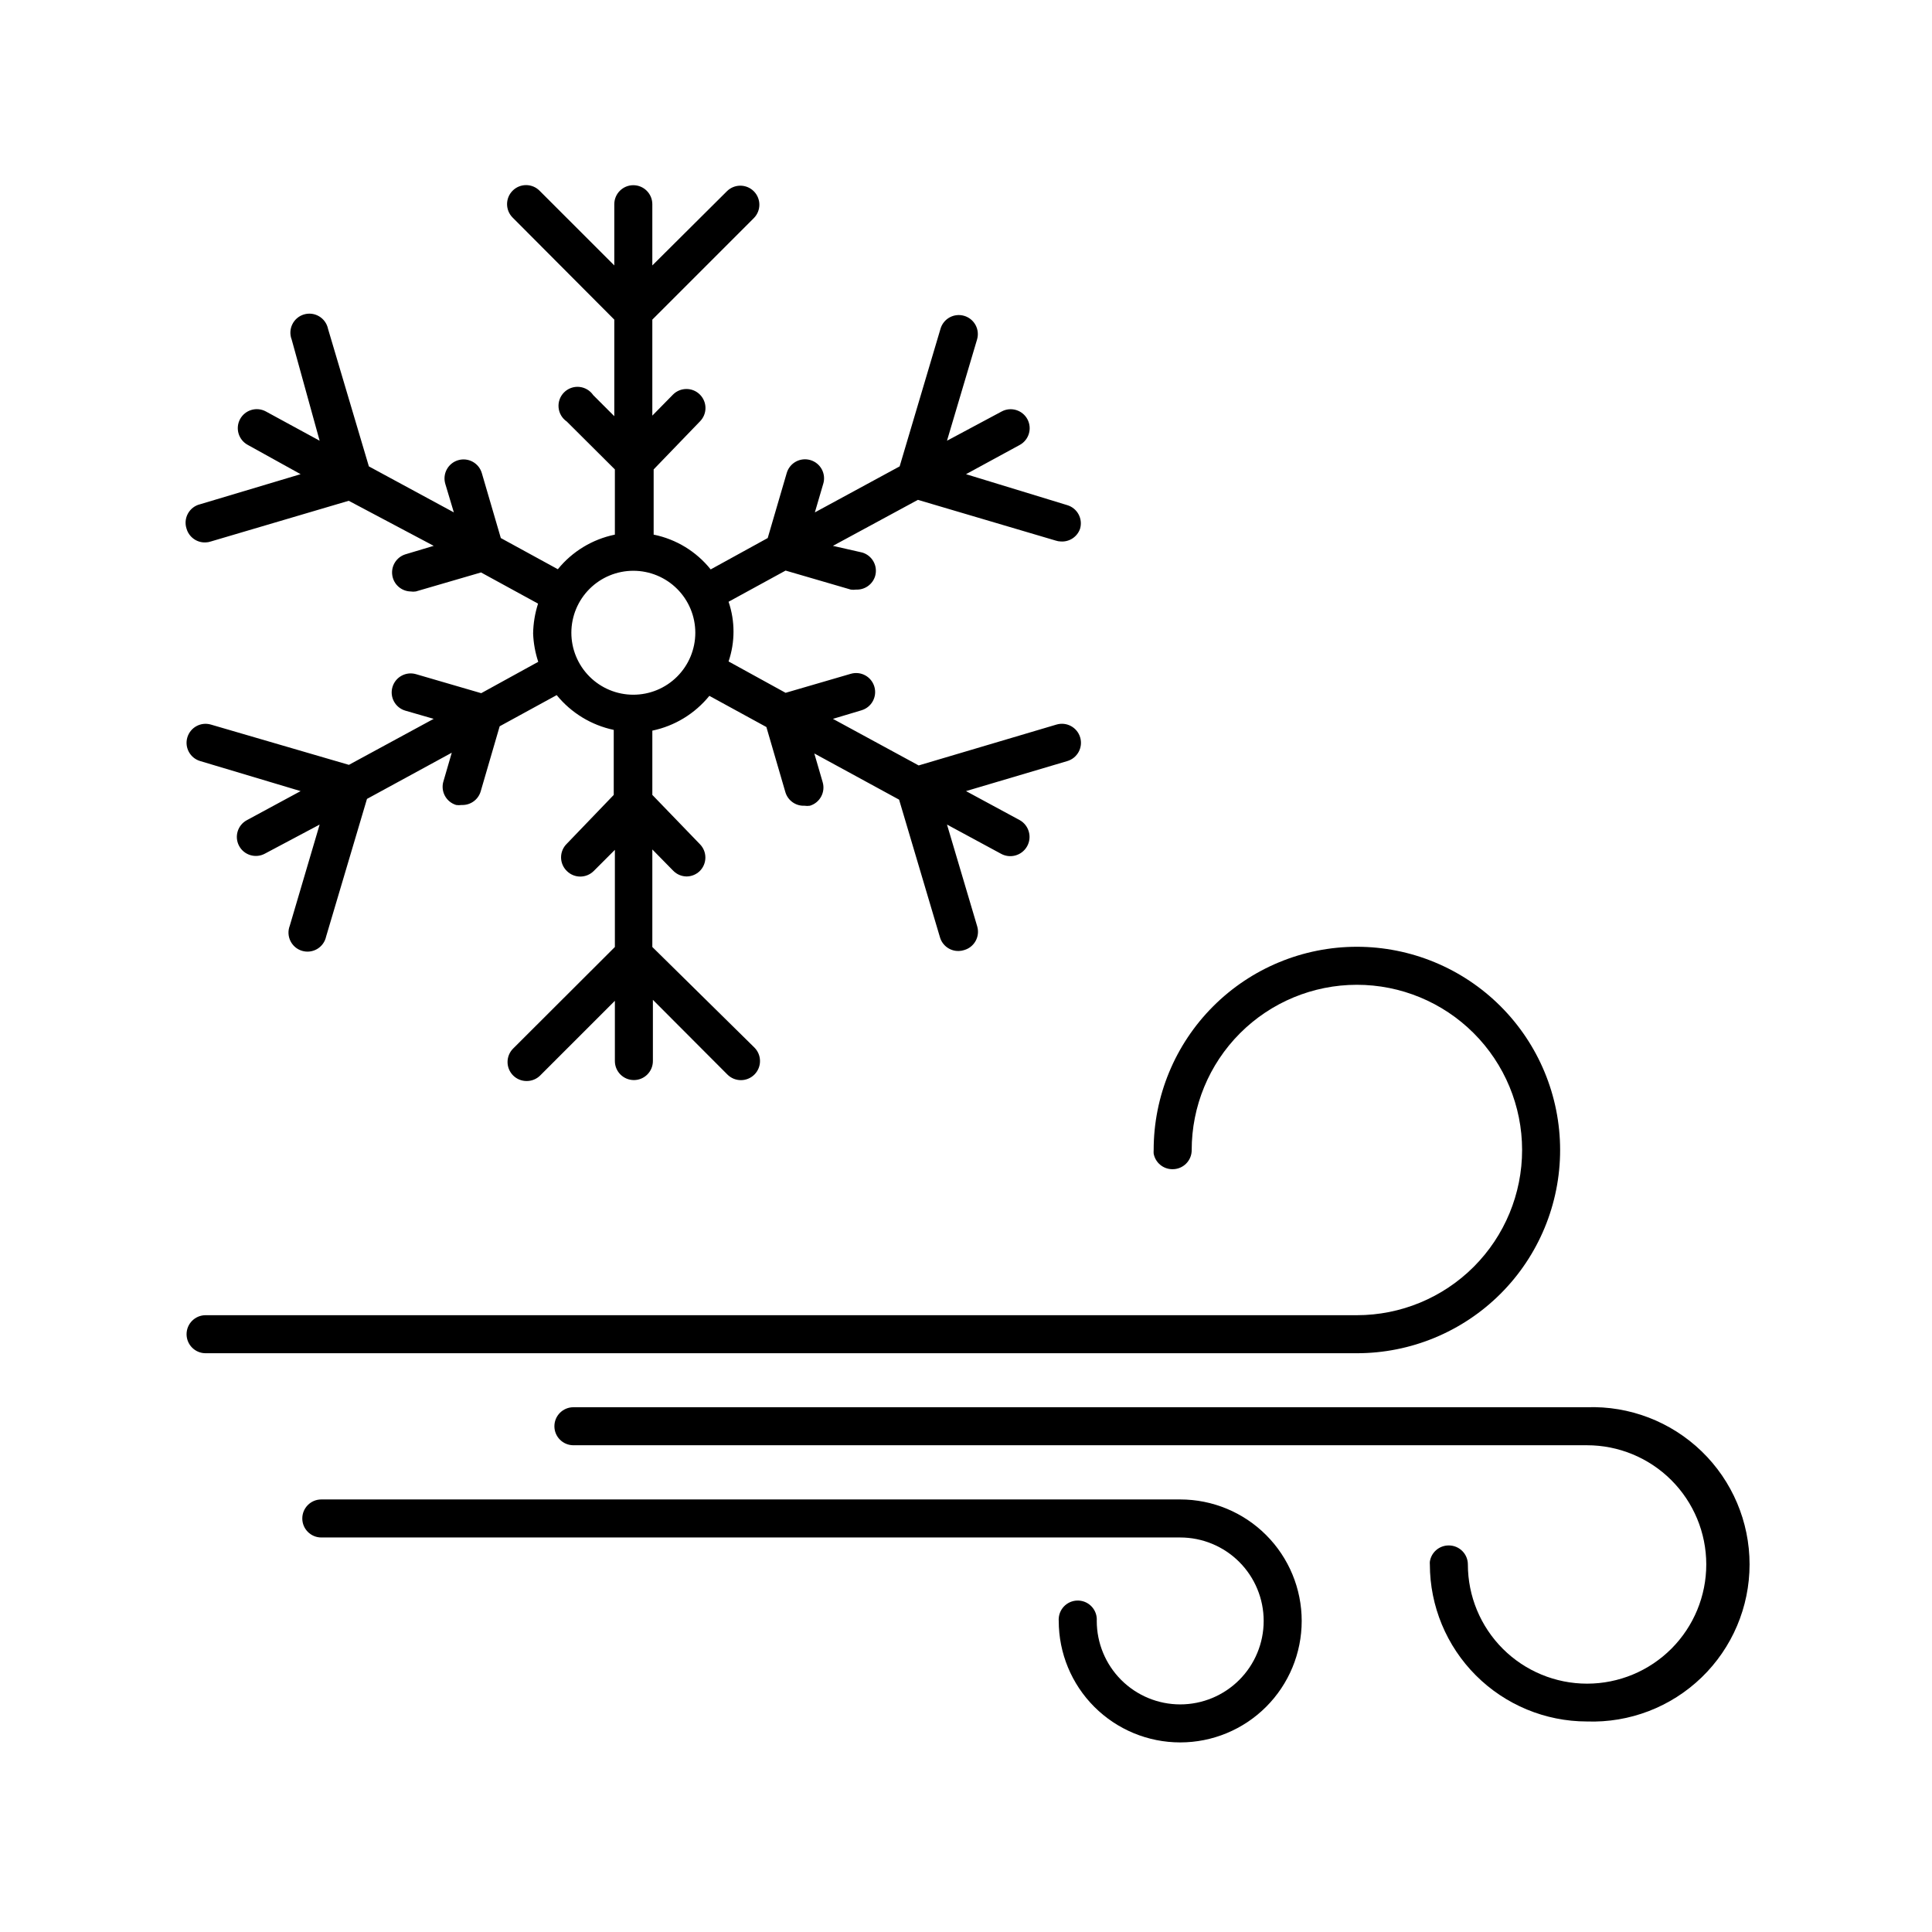
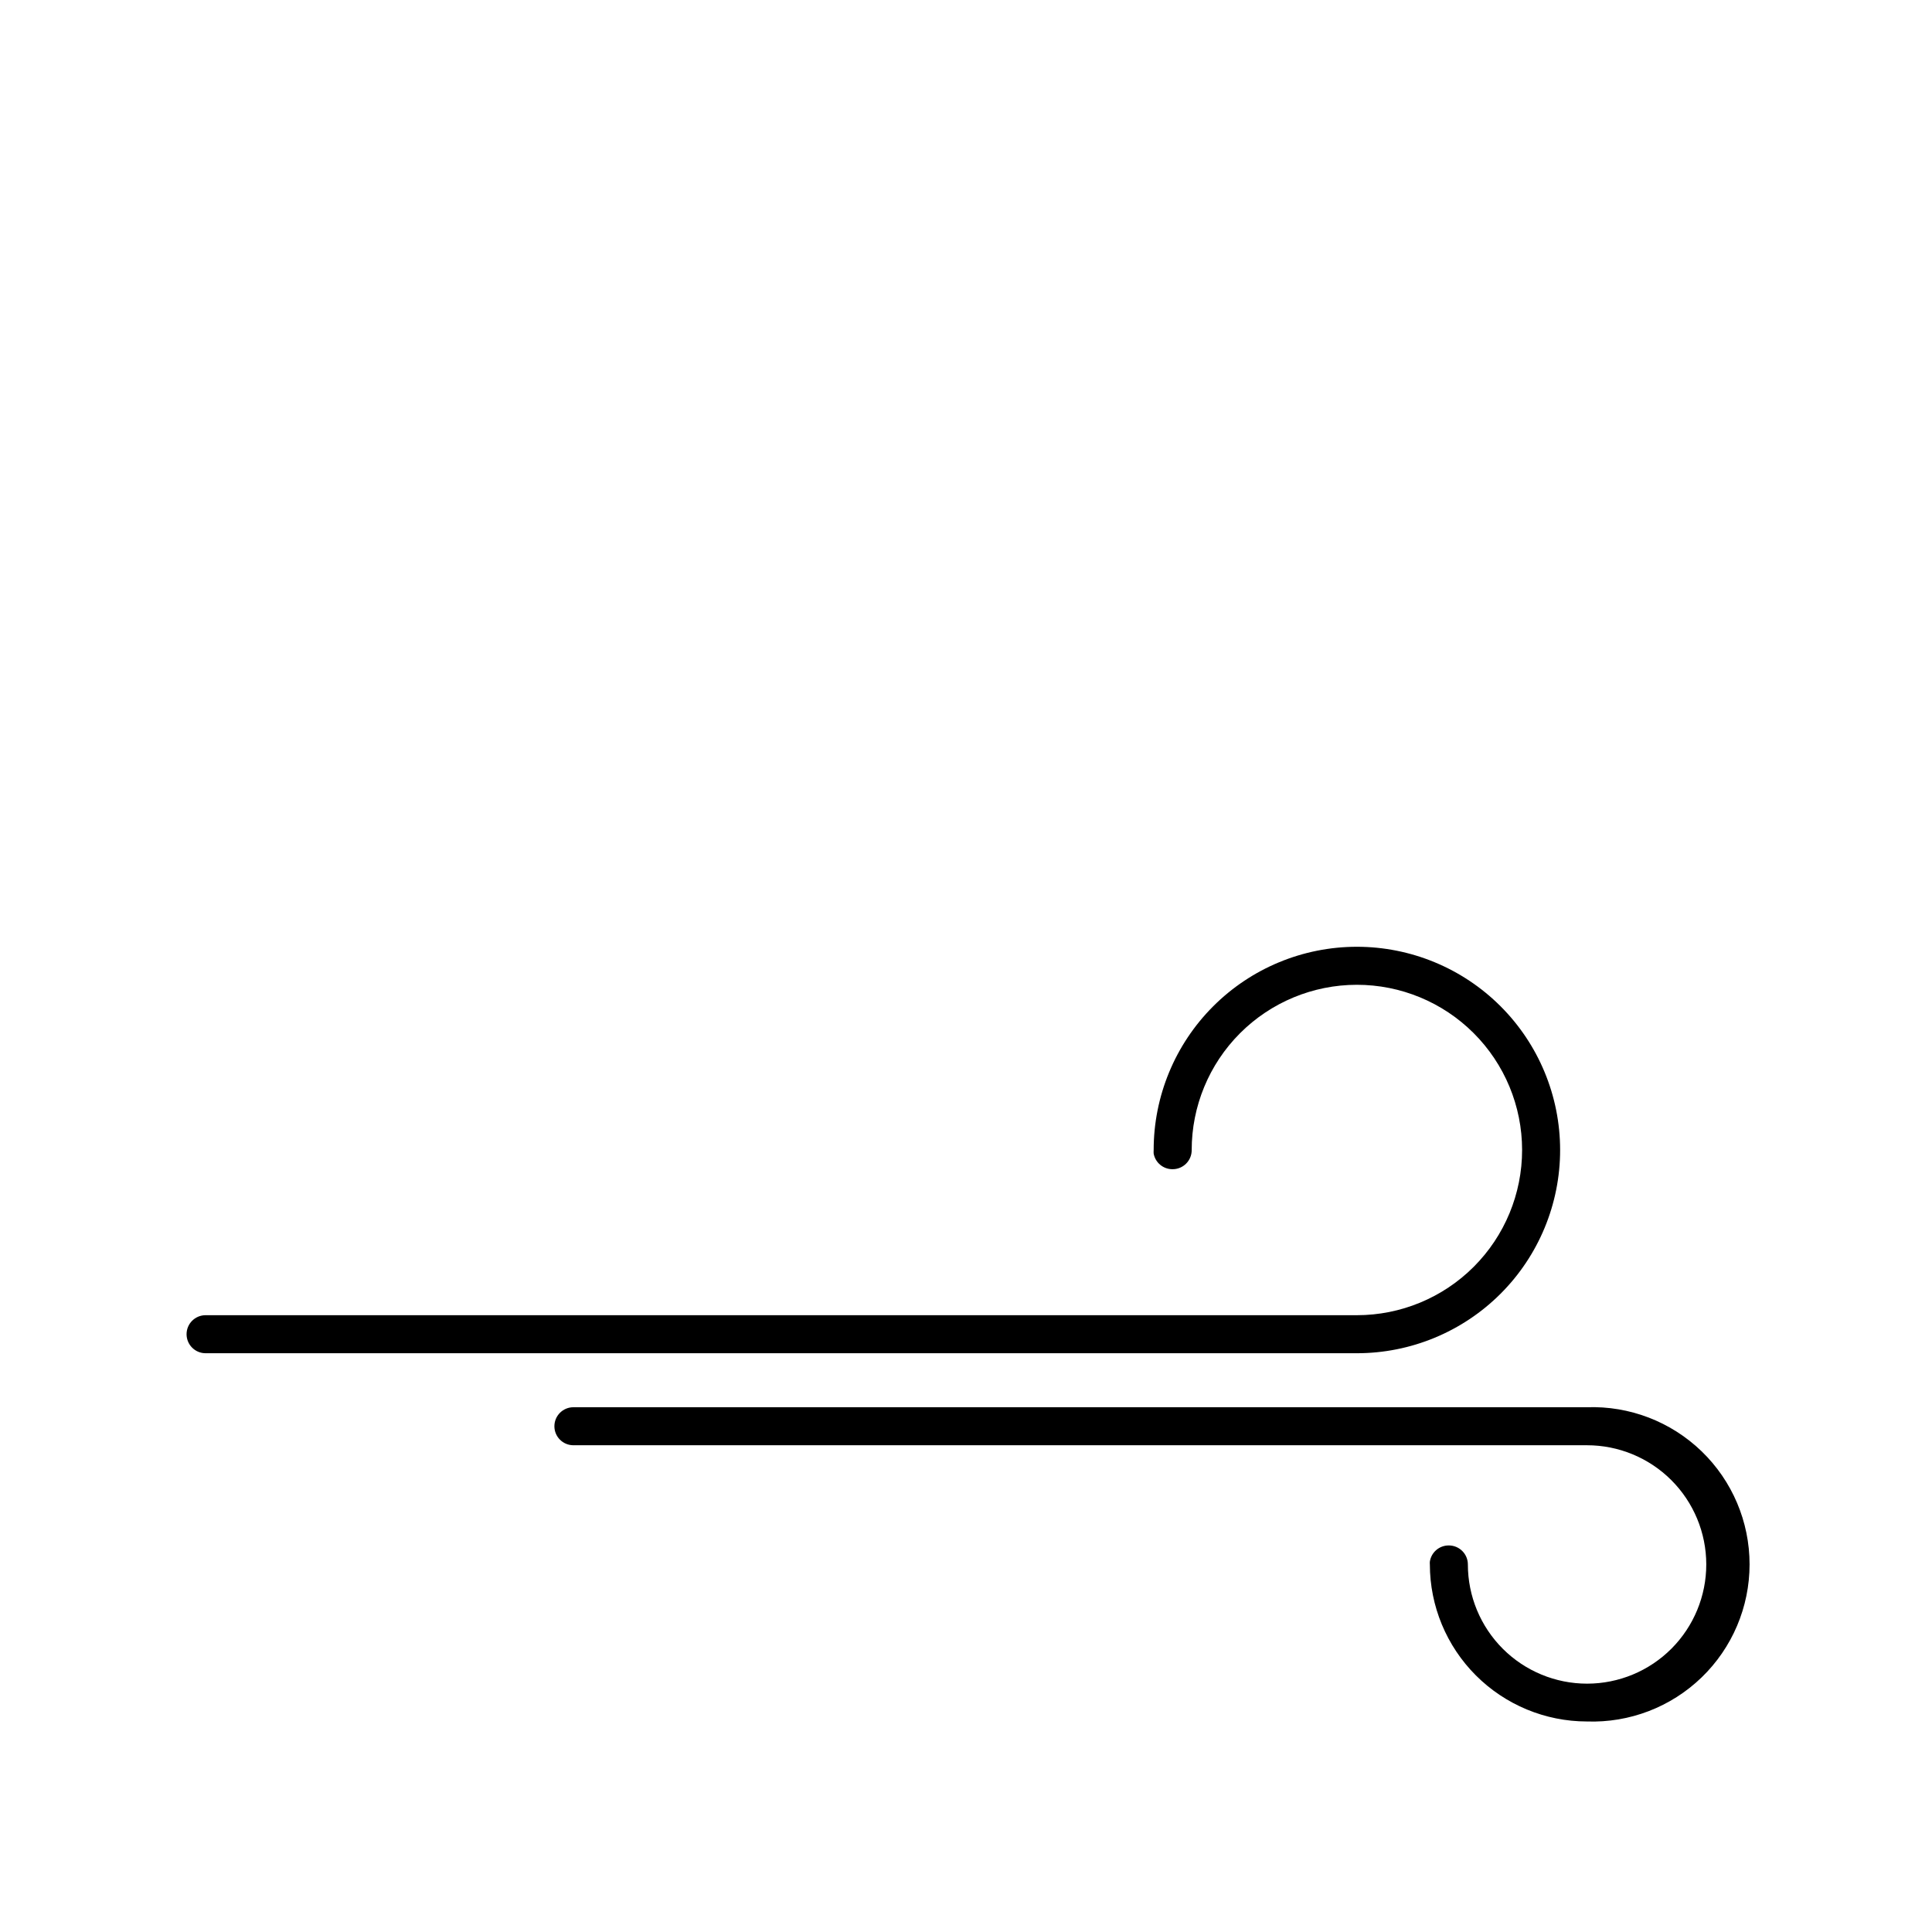
<svg xmlns="http://www.w3.org/2000/svg" fill="#000000" width="800px" height="800px" version="1.1" viewBox="144 144 512 512">
  <g>
    <path d="m198.48 502.62h305.11c14.285 0 27.988-5.676 38.09-15.781 10.098-10.102 15.773-23.805 15.766-38.094-0.004-14.285-5.684-27.984-15.789-38.082-10.109-10.098-23.812-15.766-38.102-15.758-14.285 0.008-27.984 5.695-38.078 15.805s-15.758 23.816-15.746 38.102c-0.023 0.305-0.023 0.605 0 0.906 0.445 2.426 2.578 4.172 5.039 4.133 1.336 0 2.617-0.531 3.562-1.477 0.945-0.945 1.477-2.227 1.477-3.562-0.012-11.613 4.59-22.758 12.793-30.977 8.207-8.223 19.34-12.844 30.953-12.855 11.617-0.008 22.758 4.598 30.977 12.809 8.215 8.207 12.836 19.344 12.84 30.957 0.004 11.613-4.606 22.754-12.816 30.969s-19.352 12.828-30.965 12.828h-305.11c-2.785 0-5.039 2.258-5.039 5.039s2.254 5.039 5.039 5.039z" />
    <path d="m564.54 600.21c11.293 0.395 22.266-3.816 30.395-11.668 8.129-7.852 12.719-18.668 12.719-29.969 0-11.305-4.59-22.121-12.719-29.973-8.129-7.852-19.102-12.062-30.395-11.668h-268.58c-2.781 0-5.039 2.254-5.039 5.039 0 2.781 2.258 5.035 5.039 5.035h268.58c8.379-0.012 16.422 3.305 22.355 9.223 5.938 5.918 9.273 13.953 9.285 22.332 0.008 8.383-3.316 16.422-9.234 22.355-5.922 5.93-13.957 9.266-22.34 9.27-8.379 0.004-16.418-3.324-22.348-9.246-5.926-5.926-9.258-13.961-9.258-22.344 0-1.336-0.531-2.617-1.477-3.562-0.945-0.945-2.227-1.477-3.562-1.477-2.512-0.027-4.66 1.801-5.035 4.285-0.023 0.25-0.023 0.504 0 0.754 0.012 11.031 4.398 21.609 12.203 29.41 7.801 7.801 18.379 12.191 29.41 12.203z" />
-     <path d="m418.69 541.37h-189.54c-2.781 0-5.039 2.258-5.039 5.039s2.258 5.039 5.039 5.039h227.62c5.867 0 11.492 2.328 15.641 6.477 4.148 4.148 6.477 9.773 6.477 15.641 0 5.863-2.328 11.488-6.477 15.637-4.148 4.148-9.773 6.481-15.641 6.481-5.867 0-11.492-2.332-15.641-6.481-4.144-4.148-6.477-9.773-6.477-15.637 0.195-2.785-1.902-5.199-4.684-5.391-2.785-0.195-5.199 1.902-5.391 4.684-0.023 0.234-0.023 0.473 0 0.707 0 8.535 3.391 16.727 9.426 22.762 6.039 6.039 14.227 9.43 22.766 9.43 8.539 0 16.727-3.391 22.766-9.43 6.035-6.035 9.43-14.227 9.43-22.762 0-8.539-3.394-16.727-9.43-22.766-6.039-6.039-14.227-9.43-22.766-9.43z" />
-     <path d="m199.89 336.02c-2.672-0.781-5.469 0.754-6.25 3.426-0.777 2.672 0.758 5.469 3.426 6.246l26.602 7.961-14.258 7.707c-2.449 1.324-3.359 4.379-2.039 6.828 1.32 2.449 4.379 3.363 6.828 2.039l14.508-7.707-7.91 26.801c-0.512 1.312-0.453 2.777 0.168 4.043 0.617 1.266 1.734 2.215 3.086 2.617 1.348 0.402 2.805 0.223 4.016-0.496s2.062-1.914 2.356-3.289l10.832-36.477 22.469-12.242-2.215 7.609-0.004-0.004c-0.781 2.656 0.727 5.445 3.375 6.246 0.484 0.074 0.977 0.074 1.461 0 2.301 0.102 4.375-1.371 5.039-3.574l5.039-17.281 15.113-8.262c3.836 4.711 9.172 7.965 15.117 9.219v17.23l-12.445 12.949c-0.969 0.945-1.516 2.246-1.516 3.602s0.547 2.652 1.516 3.602c0.945 0.953 2.234 1.488 3.578 1.488 1.34 0 2.629-0.535 3.574-1.488l5.594-5.594v25.746l-26.953 26.902c-0.953 0.945-1.492 2.234-1.492 3.578s0.539 2.629 1.492 3.578c0.949 0.941 2.238 1.469 3.574 1.461 1.34 0.008 2.629-0.52 3.578-1.461l19.801-19.801v15.969c0 2.785 2.254 5.039 5.039 5.039 2.781 0 5.035-2.254 5.035-5.039v-16.223l19.75 19.801c1.977 1.977 5.18 1.977 7.156 0 1.973-1.977 1.973-5.18 0-7.152l-27.055-26.652v-25.848l5.59 5.695c0.941 0.93 2.207 1.453 3.527 1.461 1.305-0.02 2.551-0.543 3.477-1.461 1.953-1.965 1.953-5.141 0-7.106l-12.594-13.047v-17.031c5.945-1.242 11.285-4.5 15.113-9.219l15.113 8.262 5.039 17.281c0.664 2.203 2.738 3.676 5.039 3.578 0.484 0.07 0.977 0.07 1.461 0 2.648-0.801 4.156-3.59 3.375-6.246l-2.215-7.609 22.469 12.242 10.832 36.477c0.645 2.223 2.723 3.719 5.035 3.629 0.48-0.012 0.957-0.098 1.414-0.254 2.668-0.777 4.203-3.574 3.426-6.246l-8.012-27.004 14.258 7.707c2.449 1.391 5.562 0.535 6.953-1.914 1.391-2.449 0.531-5.562-1.914-6.953l-14.258-7.707 26.852-7.961c2.672-0.793 4.195-3.602 3.402-6.273-0.793-2.668-3.602-4.191-6.273-3.398l-36.527 10.832-22.723-12.344 7.559-2.266v-0.004c2.672-0.777 4.203-3.574 3.426-6.246s-3.574-4.203-6.246-3.426l-17.281 5.039-15.113-8.312c1.746-5.129 1.746-10.691 0-15.82l15.113-8.262 17.281 5.039c0.465 0.07 0.941 0.07 1.41 0 2.297 0.098 4.371-1.375 5.039-3.578 0.371-1.285 0.223-2.664-0.422-3.832-0.641-1.172-1.723-2.043-3.004-2.414l-7.762-1.766 22.52-12.191 36.477 10.781c0.457 0.156 0.93 0.242 1.41 0.25 2.266 0.148 4.348-1.23 5.09-3.375 0.785-2.656-0.723-5.445-3.375-6.246l-26.852-8.211 14.258-7.758c2.422-1.332 3.324-4.367 2.016-6.805-1.312-2.441-4.356-3.363-6.805-2.062l-14.508 7.758 7.961-26.801v-0.004c0.387-1.289 0.246-2.68-0.398-3.863-0.645-1.184-1.734-2.059-3.027-2.434-1.285-0.375-2.664-0.223-3.836 0.418-1.172 0.645-2.039 1.727-2.414 3.008l-10.832 36.477-22.469 12.191 2.215-7.559h0.004c0.391-1.281 0.254-2.668-0.379-3.848-0.633-1.184-1.715-2.062-3-2.449-1.289-0.387-2.68-0.246-3.863 0.398s-2.059 1.734-2.434 3.027l-5.039 17.23-15.113 8.312c-3.801-4.75-9.148-8.012-15.113-9.219v-17.281l12.242-12.695c0.953-0.945 1.492-2.234 1.492-3.578s-0.539-2.629-1.492-3.574c-1.965-1.953-5.137-1.953-7.102 0l-5.492 5.59v-25.441l26.902-26.902c1.953-1.965 1.953-5.141 0-7.106-0.945-0.953-2.234-1.488-3.578-1.488s-2.629 0.535-3.574 1.488l-19.75 19.648v-16.223c0-2.781-2.258-5.039-5.039-5.039s-5.039 2.258-5.039 5.039v16.223l-19.801-19.797c-0.945-0.957-2.231-1.492-3.574-1.492s-2.633 0.535-3.578 1.492c-1.953 1.965-1.953 5.137 0 7.102l26.953 27.055v25.594l-5.594-5.594h0.004c-0.848-1.234-2.199-2.031-3.695-2.172-1.492-0.137-2.969 0.395-4.027 1.457-1.059 1.059-1.594 2.535-1.453 4.027 0.137 1.492 0.934 2.844 2.172 3.691l12.746 12.695v17.281c-5.945 1.219-11.289 4.457-15.113 9.168l-15.113-8.262-5.039-17.23c-0.793-2.668-3.602-4.191-6.273-3.398-2.672 0.793-4.195 3.602-3.402 6.269l2.266 7.559-22.52-12.191-10.832-36.477h0.004c-0.293-1.379-1.145-2.57-2.356-3.289-1.211-0.723-2.668-0.902-4.016-0.5-1.352 0.402-2.469 1.352-3.086 2.617-0.621 1.266-0.68 2.731-0.168 4.043l7.406 26.805-14.258-7.758c-1.176-0.637-2.555-0.777-3.836-0.395-1.281 0.383-2.356 1.258-2.992 2.434-1.32 2.449-0.406 5.504 2.043 6.828l14.004 7.758-26.602 7.961c-1.379 0.32-2.555 1.211-3.246 2.449-0.691 1.234-0.828 2.703-0.379 4.047 0.645 2.223 2.723 3.723 5.039 3.629 0.48-0.012 0.953-0.094 1.41-0.254l36.527-10.781 22.52 11.941-7.559 2.266c-2.328 0.762-3.769 3.086-3.422 5.508 0.348 2.422 2.387 4.242 4.832 4.316 0.469 0.074 0.945 0.074 1.41 0l17.281-5.039 15.113 8.262v0.004c-0.82 2.559-1.262 5.223-1.309 7.91 0.098 2.555 0.555 5.082 1.359 7.508l-15.113 8.312-17.281-5.039c-2.672-0.781-5.469 0.754-6.246 3.426-0.781 2.672 0.754 5.469 3.426 6.246l7.508 2.168-22.469 12.191zm111.95-40.758c4.359 0 8.539 1.73 11.621 4.816 3.078 3.082 4.809 7.266 4.805 11.625-0.008 4.356-1.742 8.535-4.832 11.613-3.086 3.078-7.269 4.801-11.629 4.793-4.359-0.008-8.535-1.75-11.609-4.84s-4.793-7.277-4.781-11.637c0.016-4.348 1.75-8.512 4.828-11.578 3.082-3.07 7.25-4.793 11.598-4.793z" />
  </g>
</svg>